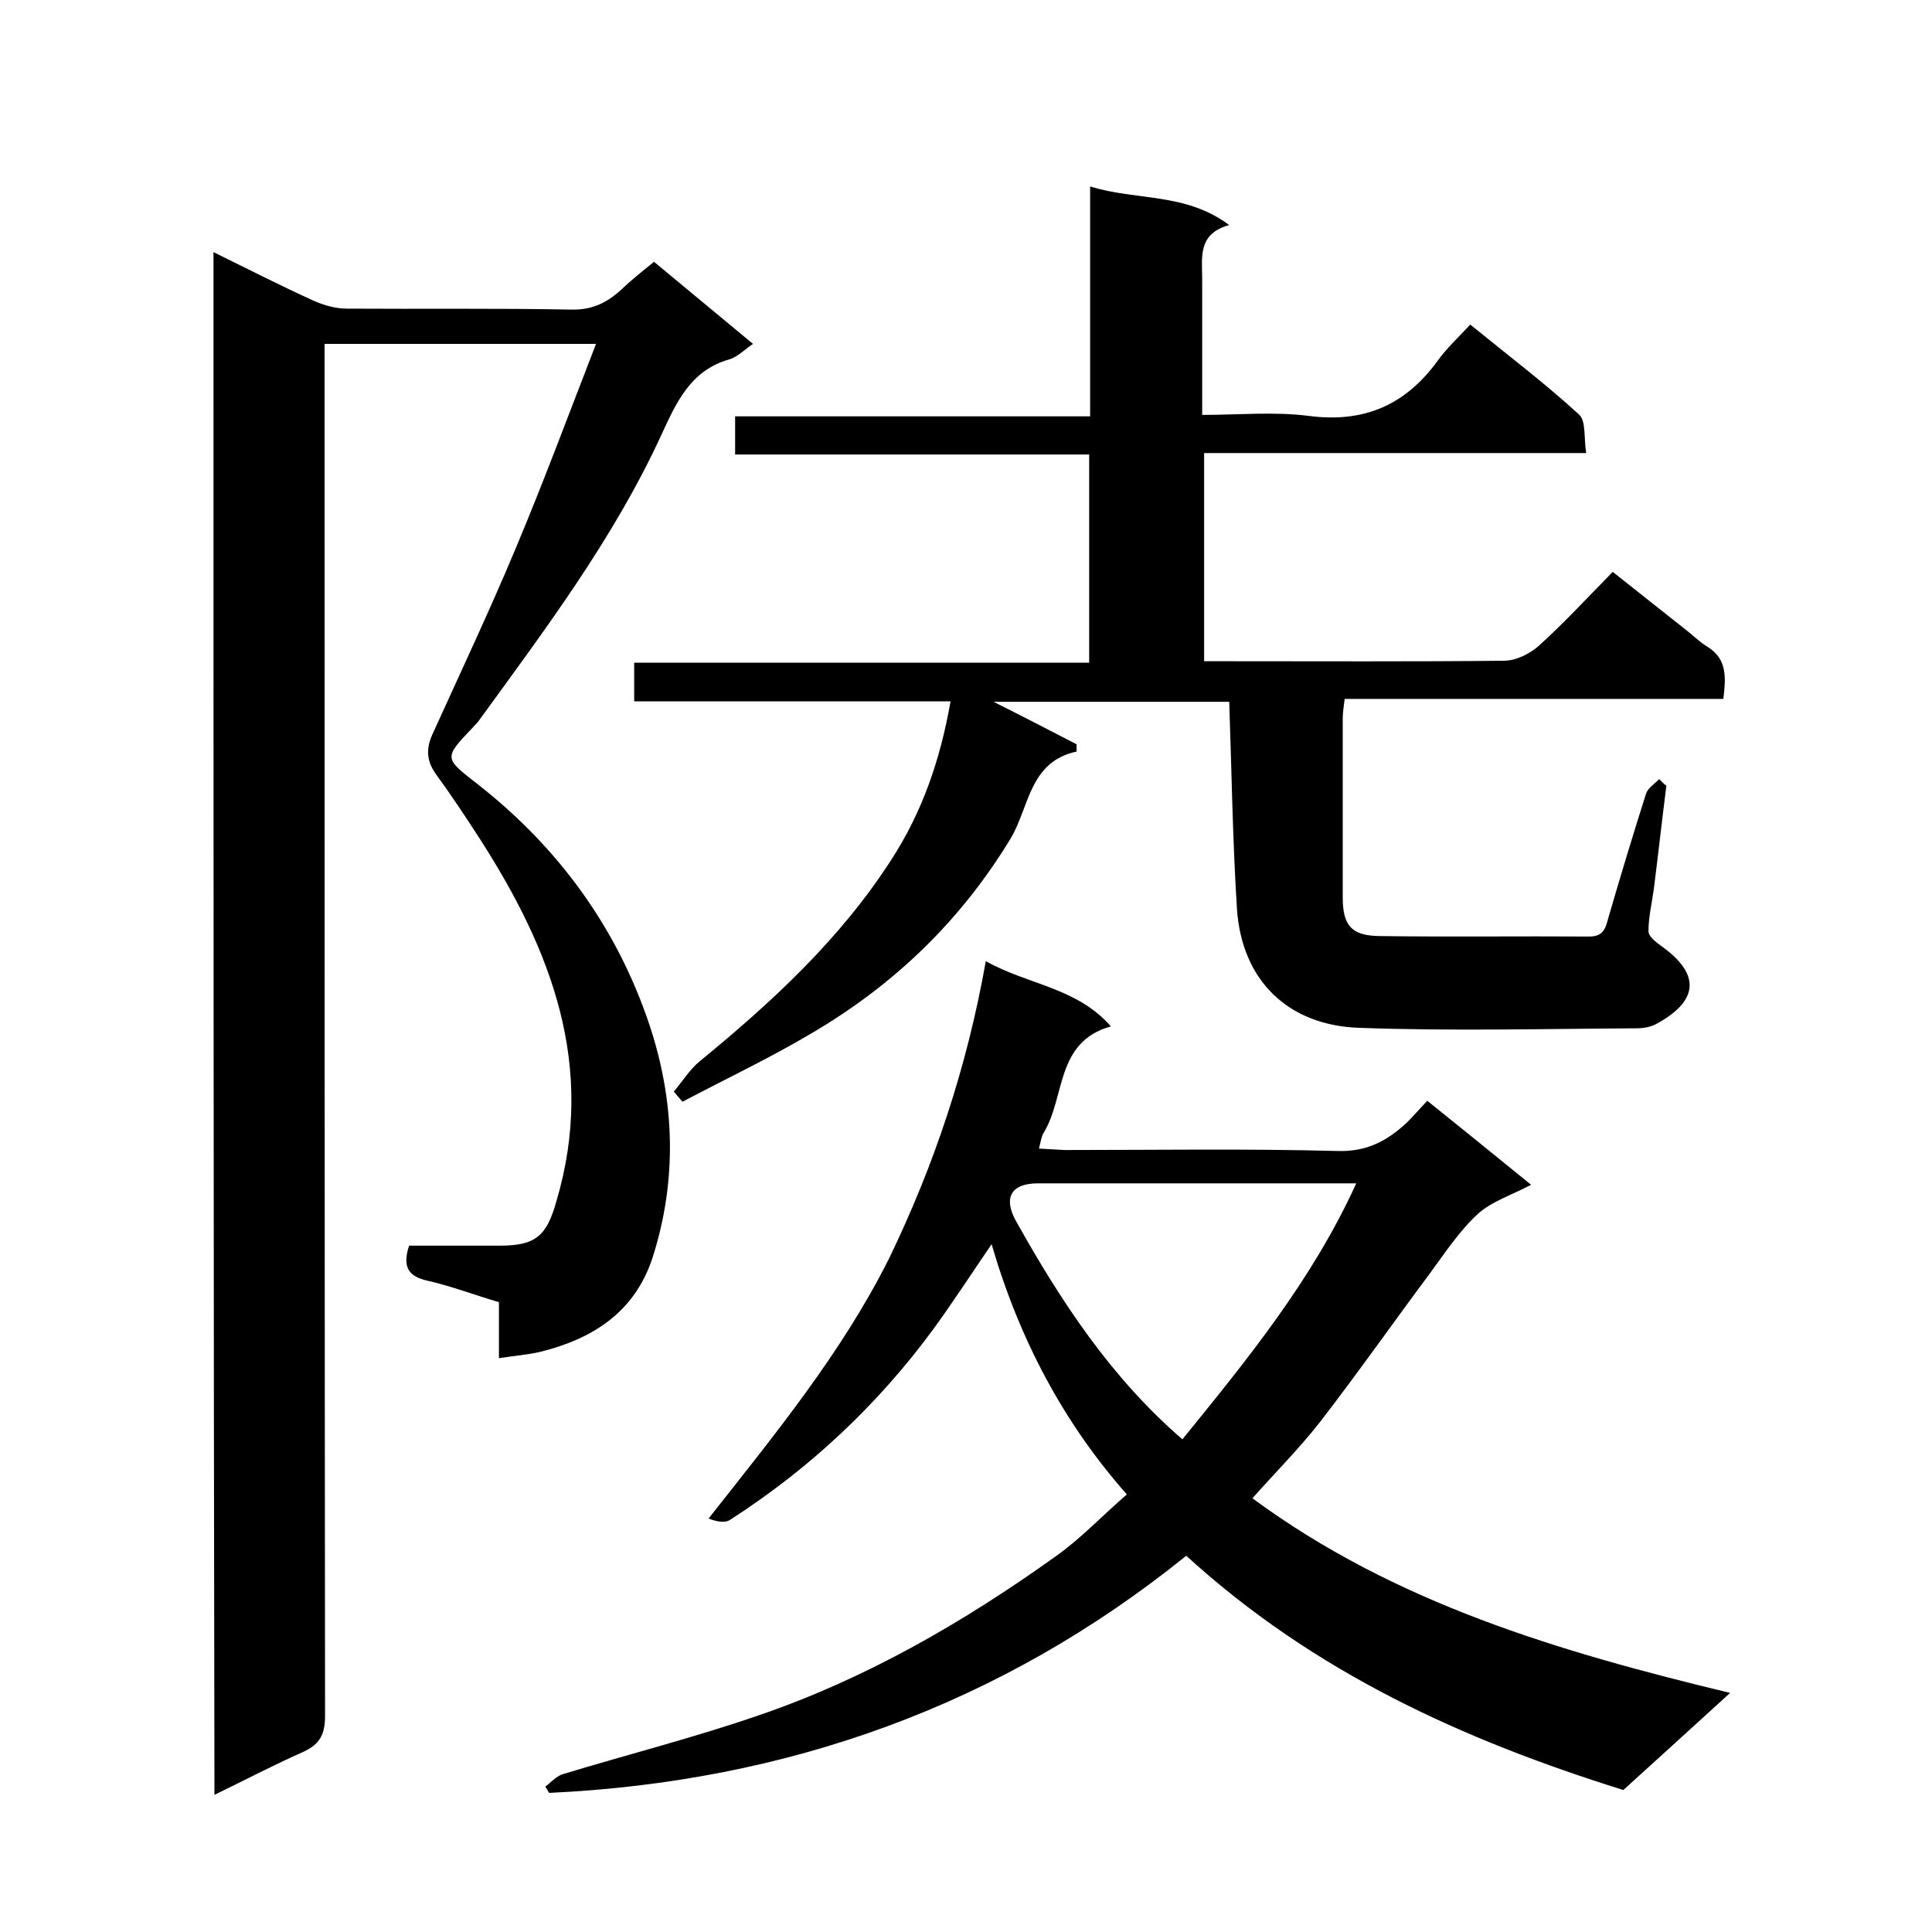
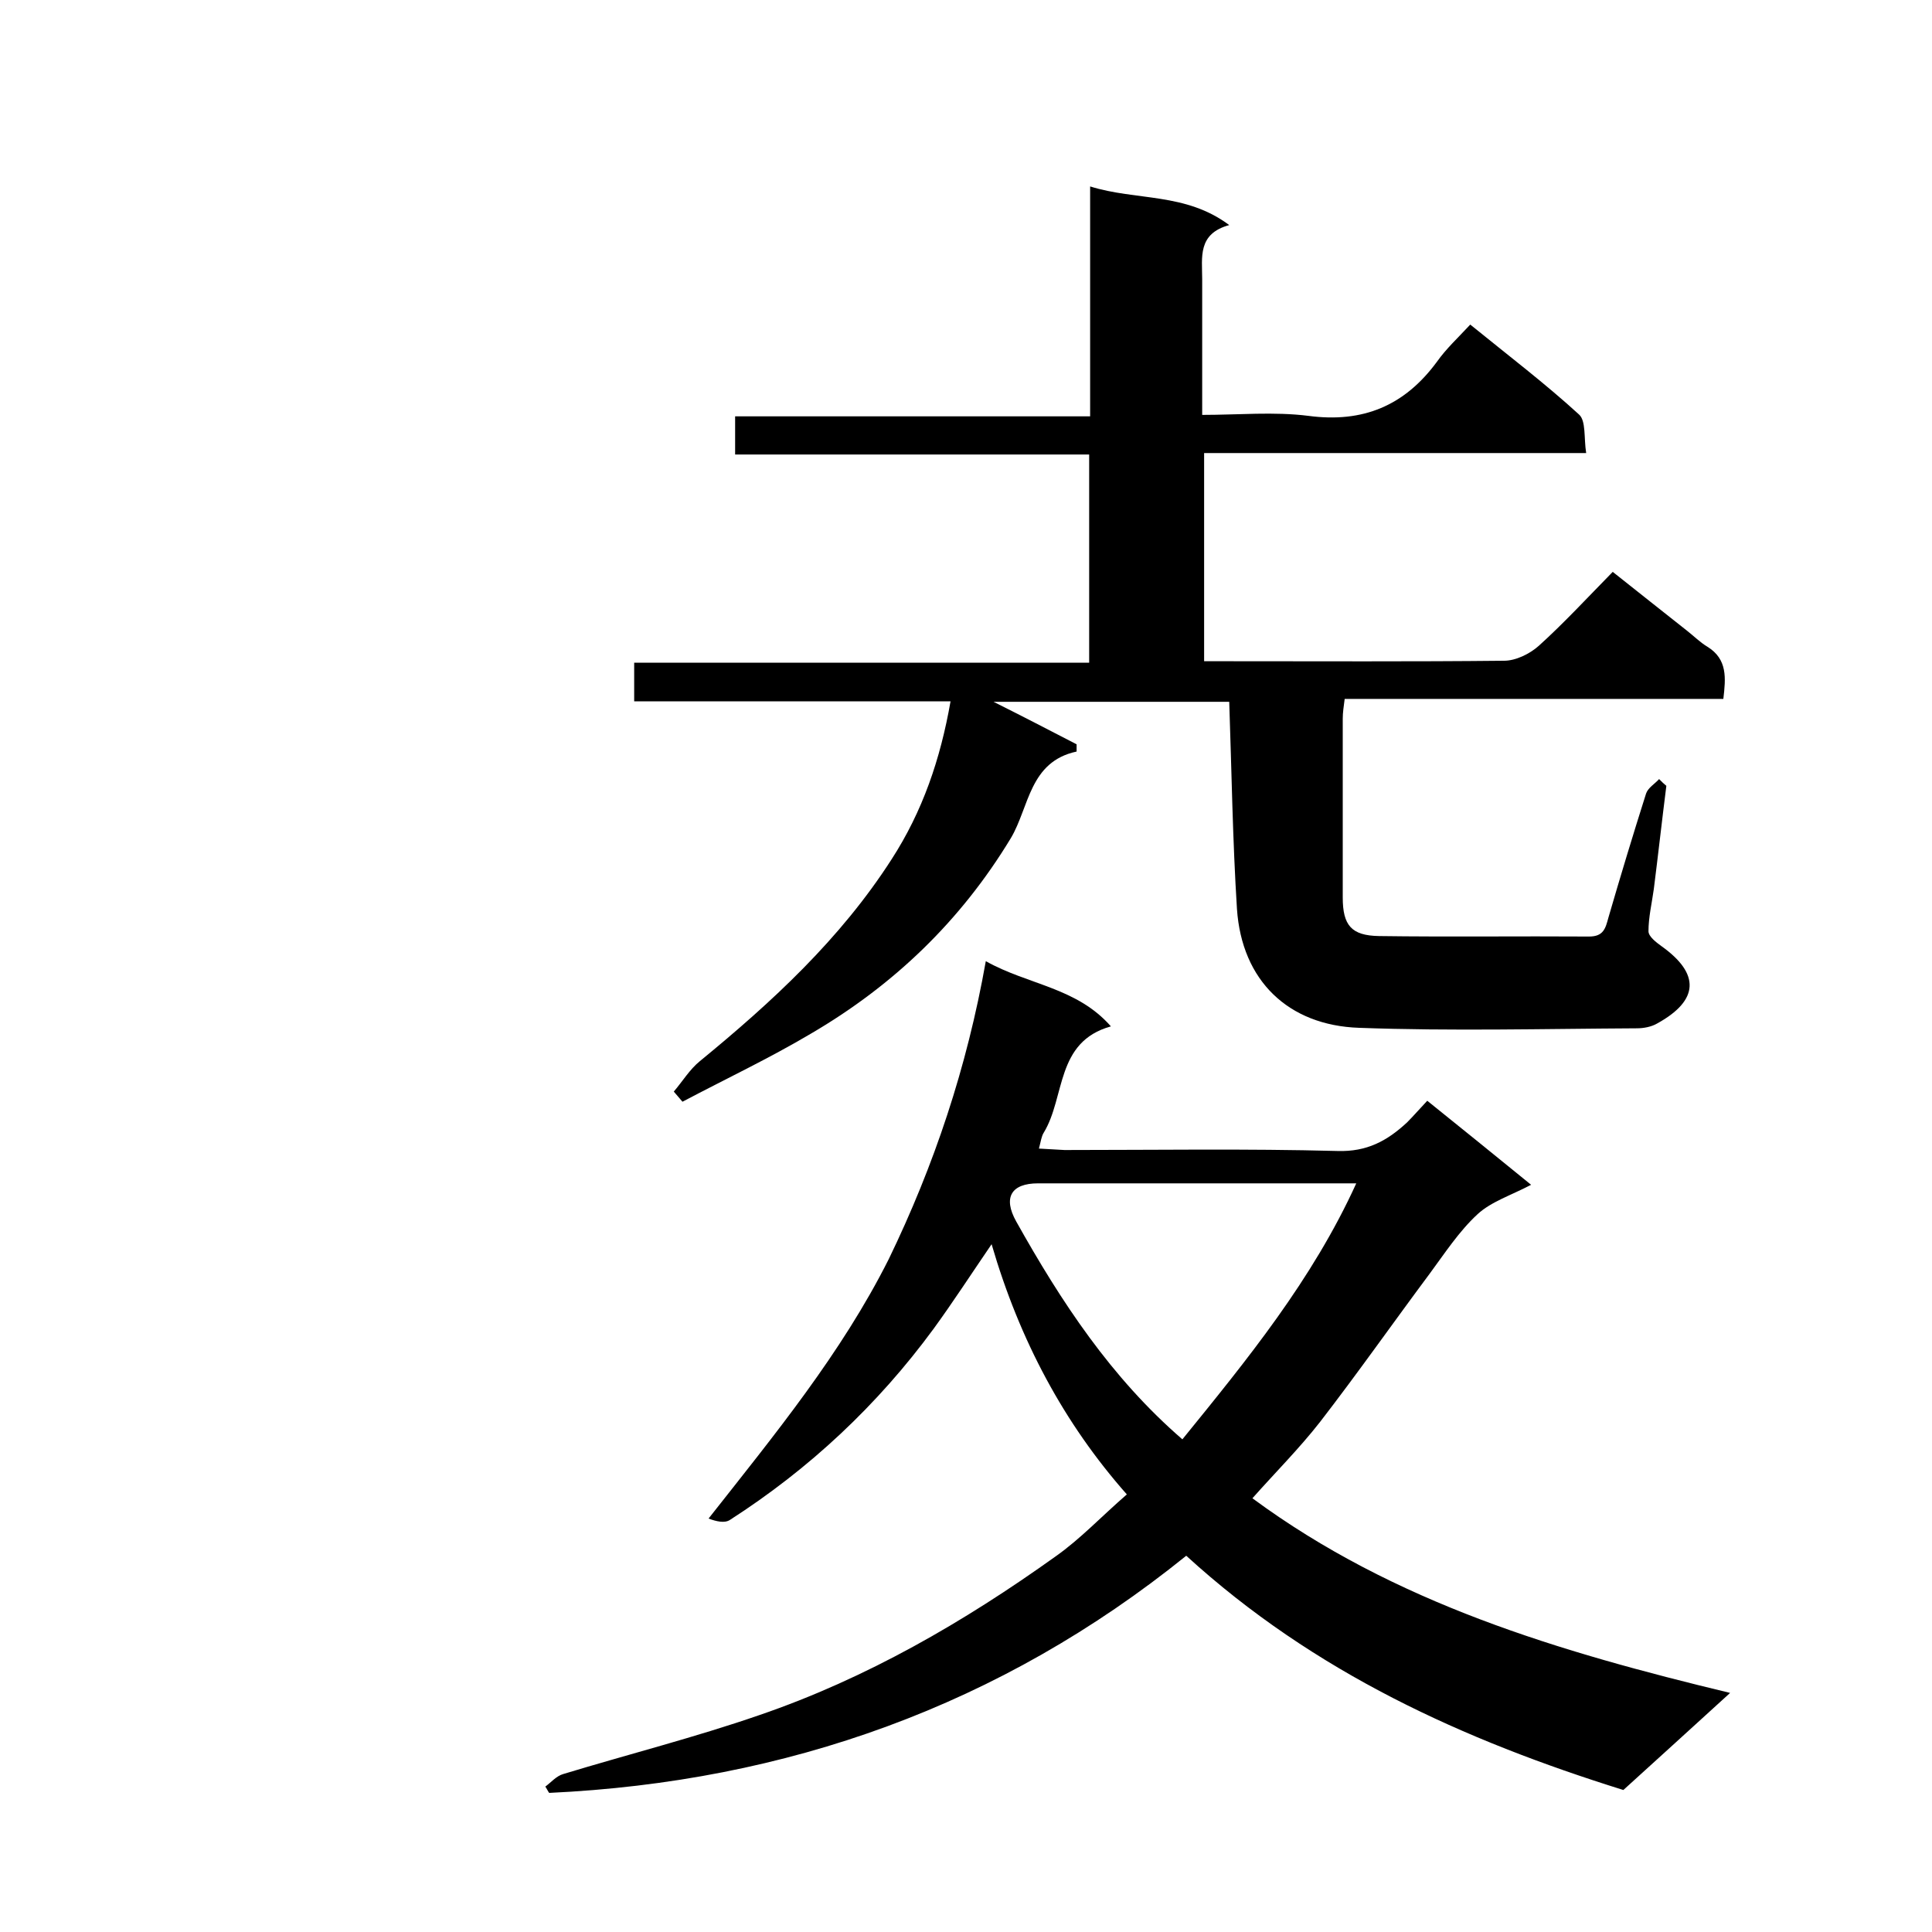
<svg xmlns="http://www.w3.org/2000/svg" enable-background="new 0 0 400 400" viewBox="0 0 400 400">
-   <path d="m44.2 52.2c7.1 3.5 13.8 6.9 20.6 10 2.2 1 4.7 1.7 7 1.7 15.5.1 31-.1 46.5.2 4.4.1 7.5-1.5 10.5-4.3 2.1-2 4.4-3.8 6.6-5.6 6.9 5.7 13.6 11.3 20.5 17-1.8 1.2-3.2 2.7-4.9 3.2-8.1 2.3-11 9-14.1 15.7-9.9 21.5-24.1 40.3-37.9 59.3-.3.4-.7.7-1 1.1-6.3 6.6-6.1 6.4 1.2 12.1 16.5 13 28.5 29.5 35.2 49.4 5.3 15.8 5.9 32.2.7 48.4-3.7 11.3-12.4 16.8-23.3 19.5-2.6.6-5.4.8-8.5 1.3 0-4.2 0-7.9 0-11.6-5.1-1.5-9.8-3.3-14.6-4.4-4.3-.9-5.4-3-4-7.3h18.8c7.5 0 9.7-2.1 11.7-9.2 8.3-28-1.1-52.1-15.9-75.1-2.9-4.5-5.9-9-9.1-13.4-1.9-2.7-2-5.2-.7-8.1 5.8-12.8 11.8-25.5 17.2-38.4 5.8-13.8 11-27.8 16.7-42.5-19.4 0-37.4 0-56.2 0v6c0 92.7 0 185.3.1 278 0 3.8-1 5.9-4.5 7.5-6.1 2.7-12 5.8-18.4 8.9-.2-106.4-.2-212.5-.2-319.4z" />
  <path d="m345 162.7c-.9 7.1-1.7 14.3-2.6 21.4-.4 2.9-1.1 5.8-1.1 8.7 0 1.1 1.6 2.3 2.7 3.1 8 5.7 7.8 11.2-.9 16-1.2.7-2.8 1-4.2 1-19.2.1-38.3.6-57.5-.1-14.7-.5-24.3-9.8-25.3-24.6-.9-14.2-1.1-28.4-1.6-42.9-16 0-32.1 0-48.8 0 6 3 11.6 5.9 17.2 8.8v1.5c-9.8 2.1-9.8 11.5-13.6 17.9-10.4 17.2-24.3 30.5-41.4 40.5-8.6 5.1-17.7 9.4-26.6 14.1-.6-.7-1.2-1.4-1.8-2.1 1.8-2.1 3.3-4.6 5.4-6.3 15-12.3 29.1-25.3 39.7-41.8 6.4-9.9 10.1-20.7 12.2-32.7-21.7 0-43.4 0-65.5 0 0-2.9 0-5.3 0-8h94.2c0-14.4 0-28.5 0-43.1-24.2 0-48.6 0-73.3 0 0-2.8 0-5.1 0-7.9h73.5c0-15.9 0-31.3 0-47.6 9.6 3 19.7 1.2 28.8 8-6.6 1.8-5.6 6.7-5.6 11.2v28.1c7.5 0 14.9-.7 22 .2 11.3 1.5 19.9-2.1 26.6-11.2 1.9-2.7 4.4-5 6.9-7.7 8 6.5 15.5 12.2 22.5 18.6 1.5 1.3 1 4.9 1.5 8-26.7 0-52.8 0-79.1 0v43.1h4.6c19.2 0 38.3.1 57.5-.1 2.4 0 5.3-1.4 7.2-3.1 5.2-4.7 9.9-9.8 15.3-15.3 5.2 4.1 10.3 8.2 15.4 12.2 1.4 1.1 2.7 2.4 4.2 3.3 4.2 2.6 3.8 6.5 3.3 10.8-26.1 0-52.1 0-78.4 0-.2 1.6-.4 2.8-.4 4.1v37c0 5.8 1.8 7.9 7.5 8 14.5.2 29 0 43.5.1 3 0 3.4-1.7 4-3.9 2.5-8.6 5.1-17.2 7.8-25.7.4-1.2 1.8-2 2.7-3 .6.6 1 1 1.5 1.4z" />
  <path d="m204.1 199c8.7 4.9 18.8 5.4 25.9 13.5-11.5 3.2-9.4 14.6-13.9 22-.5.8-.6 1.8-1 3.3 1.8.1 3.6.2 5.3.3 18.8 0 37.7-.3 56.5.2 6.1.2 10.3-2.1 14.4-5.9 1.3-1.3 2.5-2.7 4.2-4.5 7.1 5.7 14 11.3 21.5 17.4-4.2 2.2-8.3 3.5-11.1 6.1-3.8 3.5-6.8 8.1-9.9 12.3-7.6 10.2-14.9 20.6-22.7 30.7-4.3 5.5-9.3 10.5-14 15.8 29.4 21.7 63.6 31.8 98.9 40.3-7.6 6.9-14.9 13.6-22.1 20.1-33-10.3-64-24.3-90.5-48.5-38.4 31-82.7 46.8-131.9 49.1-.3-.4-.5-.9-.8-1.3 1.2-.9 2.3-2.2 3.7-2.6 13.5-4.1 27.3-7.6 40.6-12.2 22.2-7.6 42.4-19.3 61.4-32.9 5.1-3.6 9.4-8.2 14.7-12.8-13-14.7-22.2-31.9-28-51.8-4.3 6.3-8 12-12 17.5-11.6 15.8-25.7 29-42.2 39.6-1.1.7-2.8.3-4.4-.3 13.7-17.4 27.5-34.2 37.3-53.7 9.4-19.4 16.2-39.7 20.1-61.7zm40.7 99c13.4-16.5 26.9-33 36-53-22.5 0-44.2 0-65.9 0-5.5 0-7.3 2.9-4.5 7.9 9.3 16.6 19.6 32.3 34.4 45.1z" />
</svg>